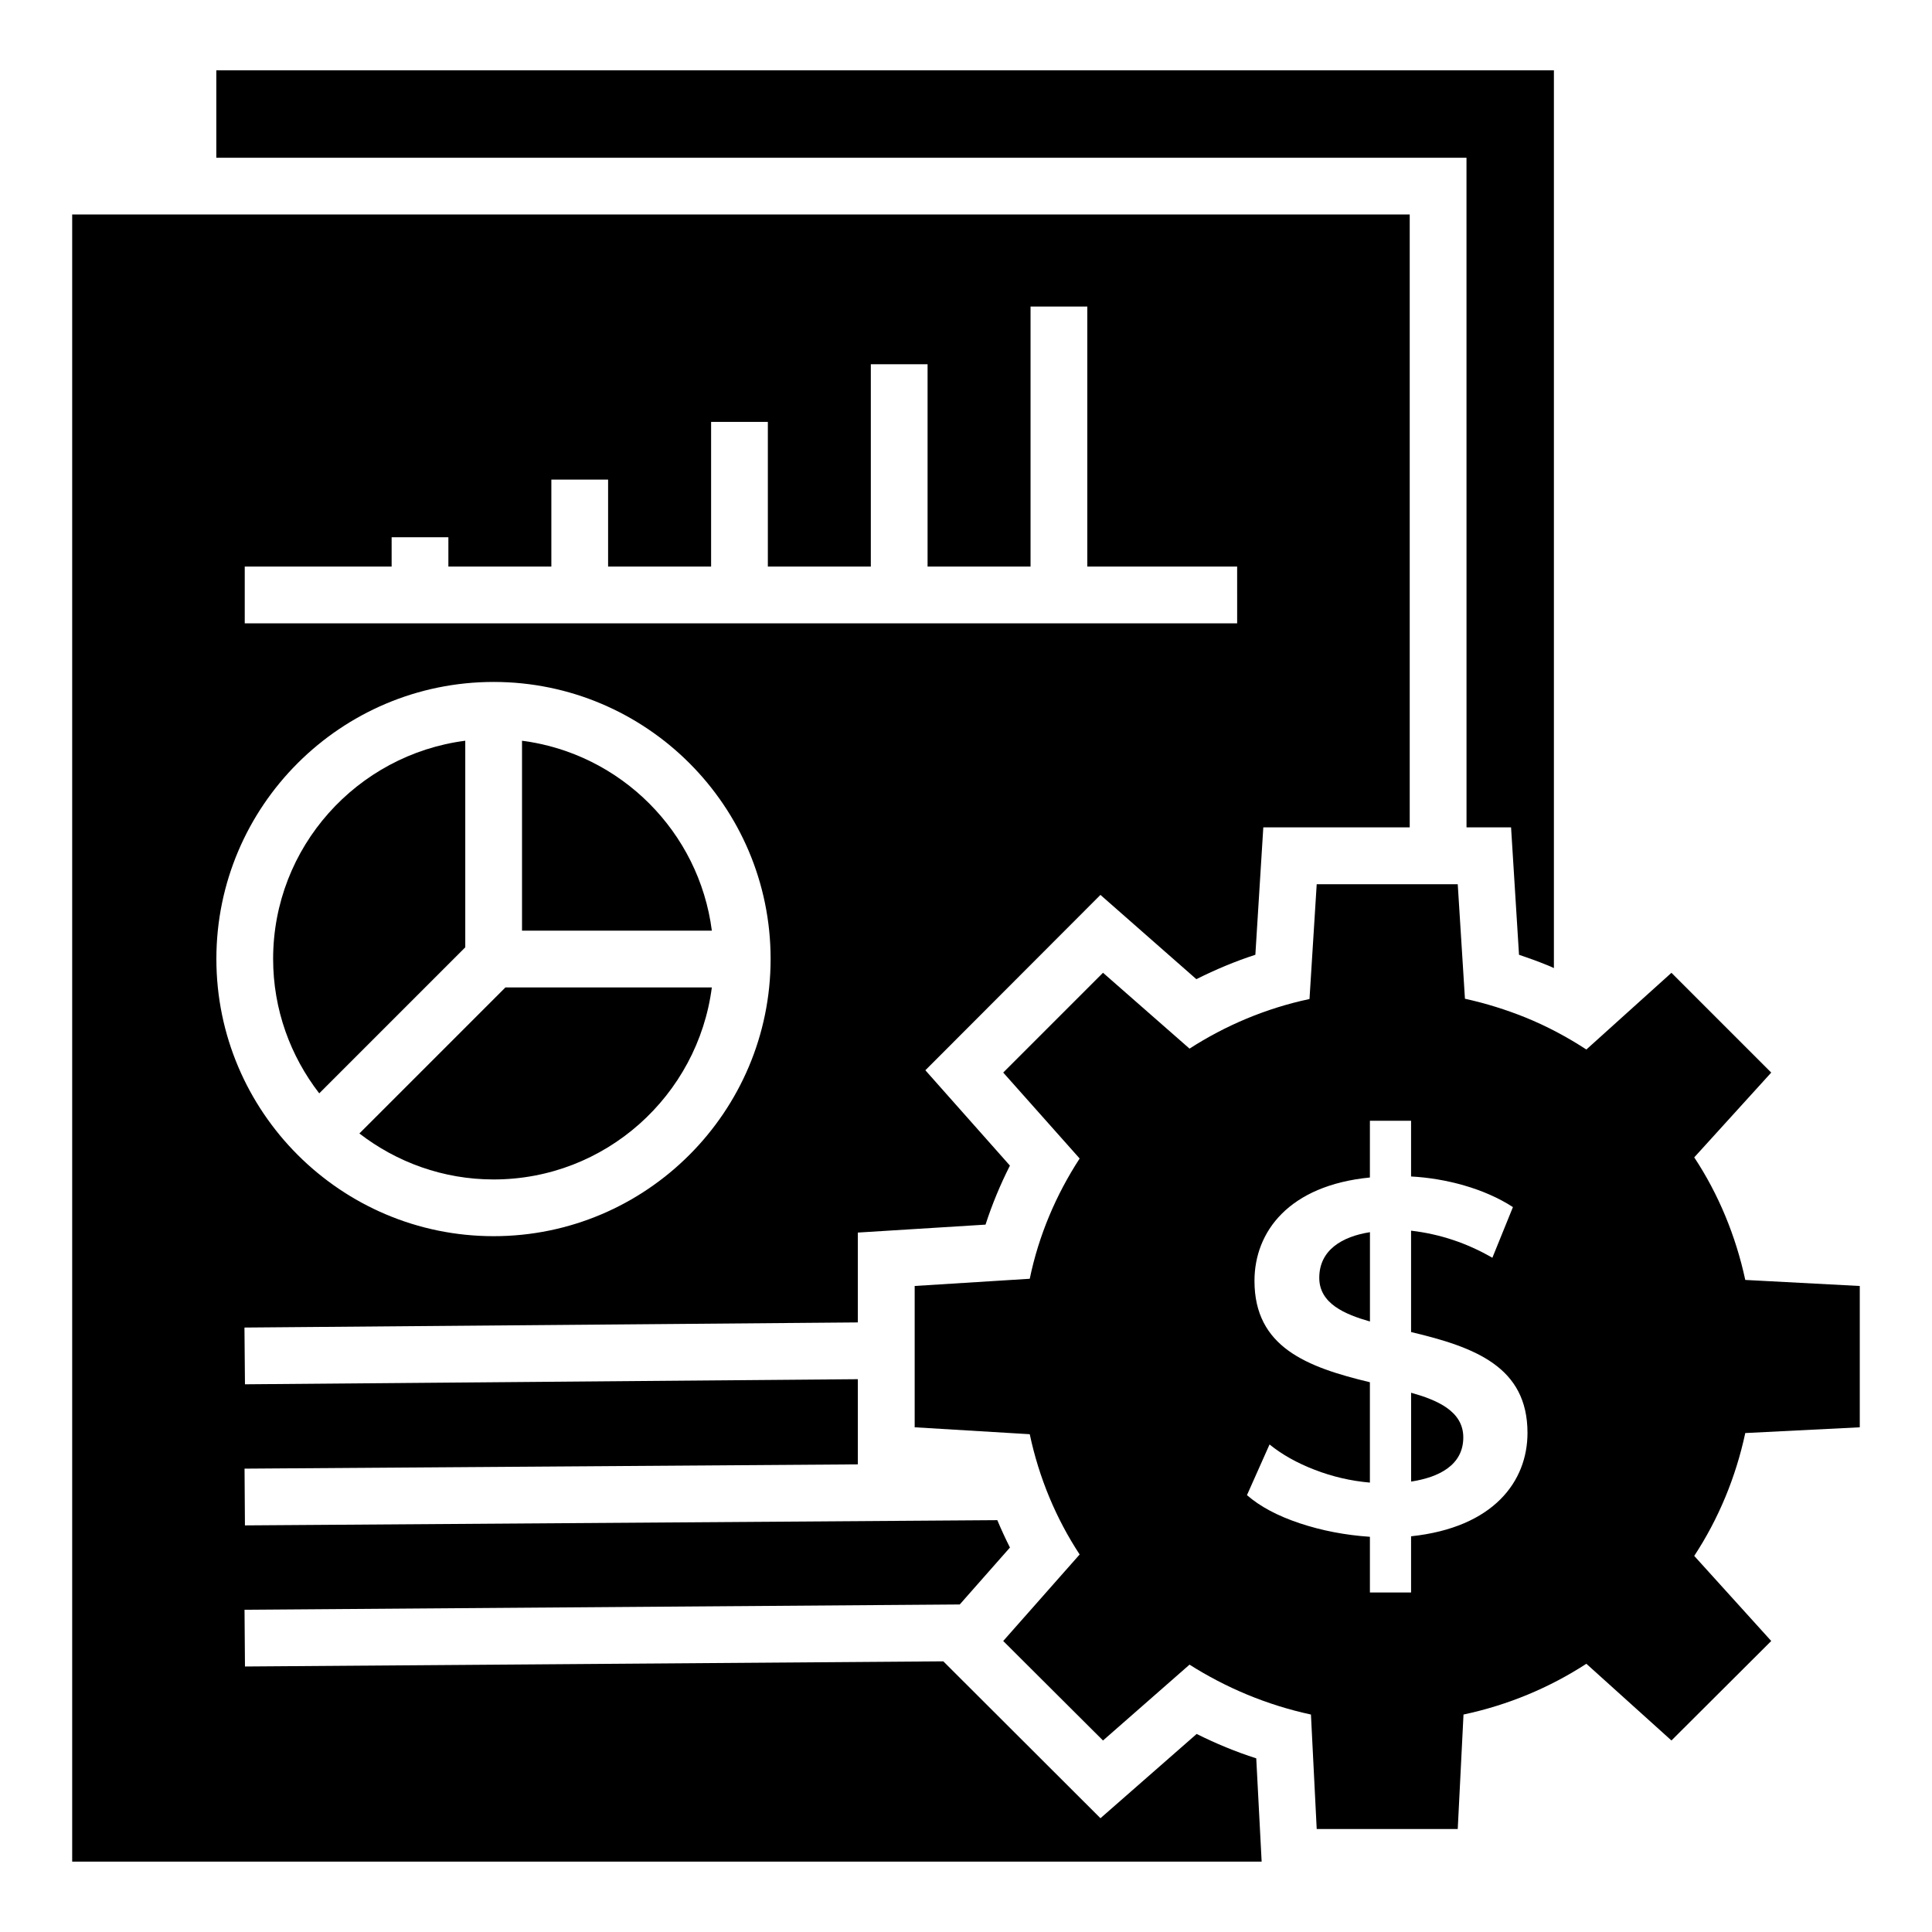
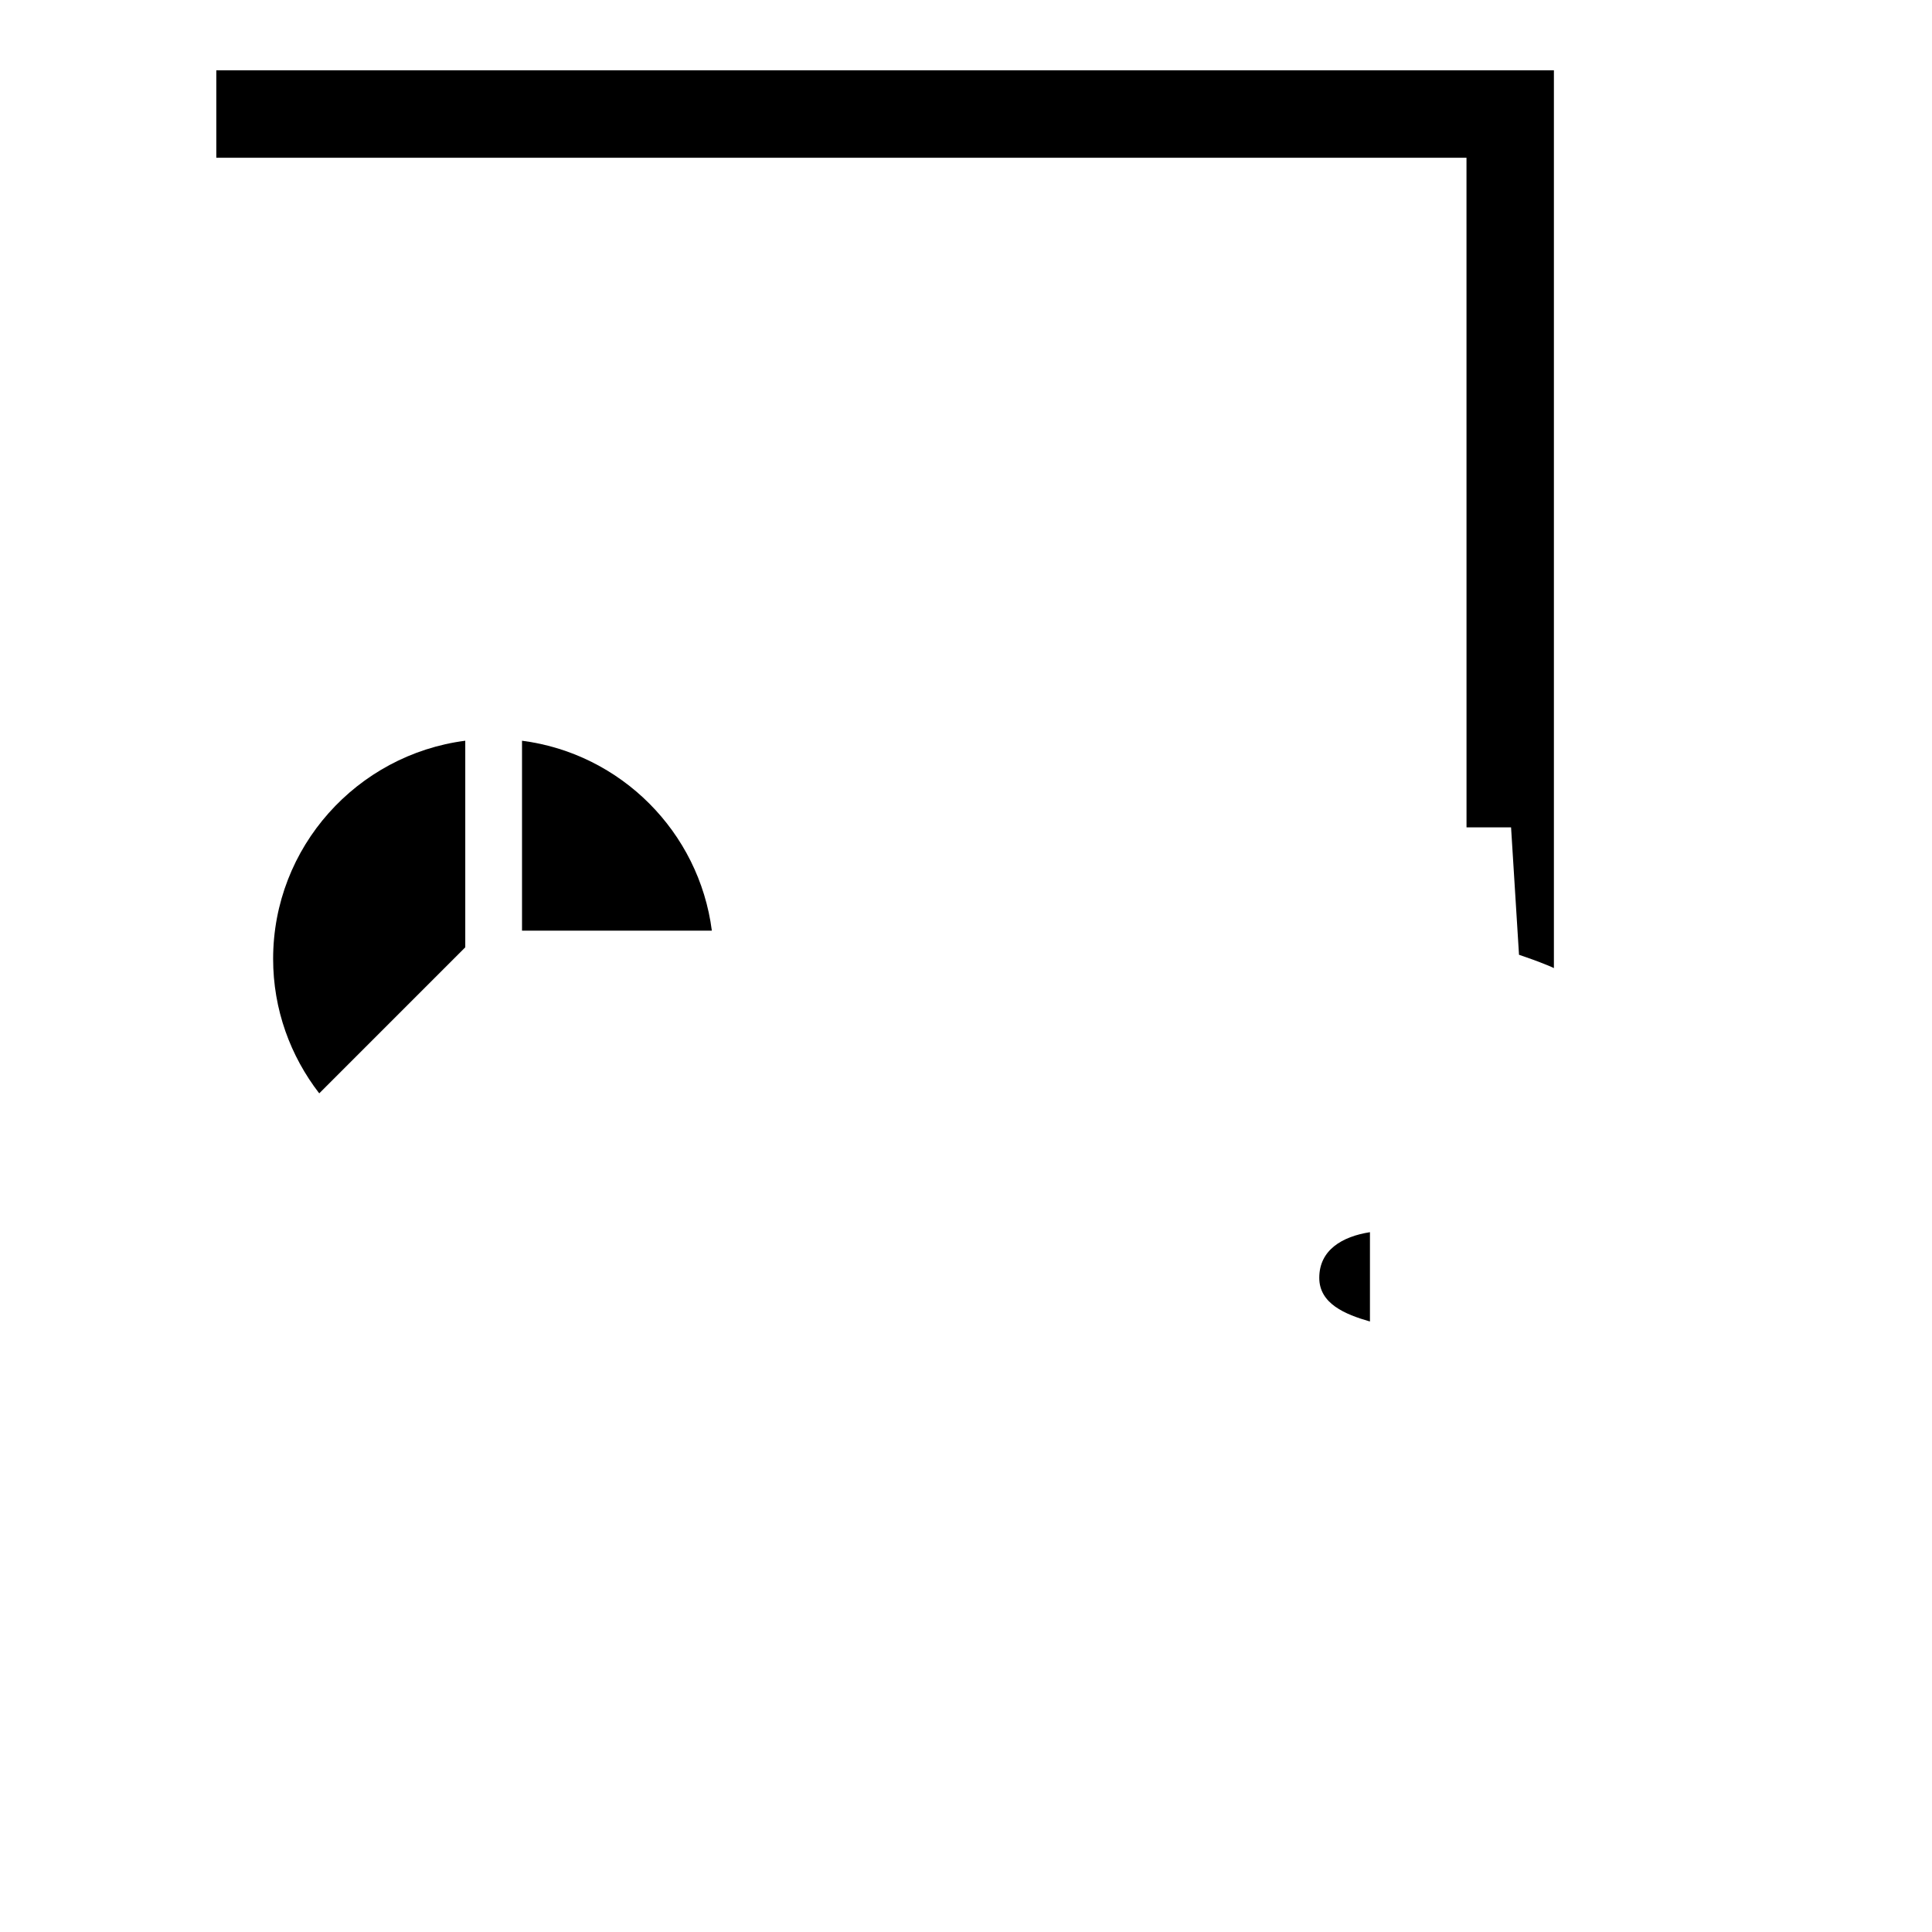
<svg xmlns="http://www.w3.org/2000/svg" fill="#000000" width="800px" height="800px" version="1.1" viewBox="144 144 512 512">
  <g>
    <path d="m555.8 162.64v237.92c-0.602-0.301-1.277-0.602-1.879-0.828-2.406-0.977-4.891-1.879-7.367-2.707l-2.106-33.762h-11.805l-0.008-177.46h-331.31v-23.16z" />
-     <path d="m517.96 513.09v23.539c7.289-1.102 13.828-4.309 13.828-11.703 0-7.035-7.066-9.934-13.828-11.836z" />
-     <path d="m636.86 522.25v-37.449l-30.344-1.605c-2.523-11.695-7.109-22.777-13.527-32.48l20.406-22.469-26.445-26.445-22.547 20.328c-5.043-3.285-10.469-6.191-16.125-8.484-5.121-2.062-10.473-3.746-16.051-4.969l-1.91-30.344h-37.375l-1.91 30.418c-11.539 2.445-22.316 7.031-31.793 13.145l-22.93-20.102-26.445 26.445 20.254 22.777c-6.269 9.629-10.852 20.406-13.223 31.871l-30.496 1.91v37.449l30.496 1.836c2.445 11.539 6.953 22.316 13.223 31.871l-20.254 22.93 26.445 26.367 22.93-20.102c9.629 6.113 20.484 10.699 32.176 13.223l1.527 30.34h37.375l1.527-30.34c11.848-2.523 22.777-7.109 32.559-13.453l22.547 20.328 26.445-26.367-20.406-22.547c6.418-9.781 11.004-20.789 13.527-32.559zm-118.91 28.887v14.891h-10.91v-14.762c-6.559-0.445-12.766-1.641-18.617-3.59-5.856-1.953-10.508-4.434-13.965-7.449l5.984-13.43c3.281 2.664 7.266 4.902 11.969 6.715 4.695 1.82 9.57 2.949 14.625 3.394v-26.598c-16.746-4.016-30.586-9.305-30.586-26.867 0-13.004 9.098-25.285 30.586-27.391l0.004-15.031h10.91v14.762c9.18 0.492 19.379 3.16 26.992 8.113l-5.449 13.43c-6.738-3.902-13.922-6.293-21.543-7.18v26.863c16.961 4.016 30.852 9.219 30.852 26.73 0 12.797-8.918 25.062-30.852 27.398z" />
    <path d="m493.62 482.64c0 6.836 6.816 9.684 13.43 11.57v-23.668c-7.356 1.152-13.43 4.711-13.43 12.098z" />
    <path d="m282.34 340.3v50.34h50.309c-3.375-26.188-24.129-46.949-50.309-50.34z" />
-     <path d="m239.24 444.38c9.867 7.609 22.188 12.188 35.582 12.188 29.621 0 54.102-22.223 57.82-50.883h-54.707z" />
+     <path d="m239.24 444.38h-54.707z" />
    <path d="m267.3 340.3c-28.676 3.703-50.918 28.191-50.918 57.824 0 13.414 4.59 25.75 12.219 35.625l38.699-38.699z" />
-     <path d="m163.13 200.84v436.51h315.22l-1.43-27.371c-5.414-1.73-10.68-3.91-15.793-6.465l-25.492 22.332-41.645-41.574-185.07 1.367-0.117-15.039 189.54-1.398 13.305-15.09c-1.207-2.379-2.316-4.801-3.348-7.254l-199.39 1.387-0.102-15.039 162.53-1.133v-22.574l-162.42 1.355-0.133-15.039 162.55-1.359v-23.812l33.84-2.106c1.73-5.34 3.91-10.602 6.465-15.641l-22.41-25.266 46.398-46.473 25.414 22.332c5.113-2.555 10.301-4.738 15.641-6.465l2.106-33.762h38.801v-162.42zm111.69 270.76c-40.512 0-73.477-32.965-73.477-73.477 0-40.477 32.965-73.402 73.477-73.402 40.477 0 73.402 32.926 73.402 73.402 0 40.512-32.926 73.477-73.402 73.477zm197.04-162.41h-263v-15.039h38.926v-7.769h15.039v7.769h27.289v-23.051h15.039v23.051h27.297v-38.34h15.039v38.34h27.289v-53.621h15.039v53.621h27.289v-68.91h15.039v68.91h39.711z" />
  </g>
</svg>